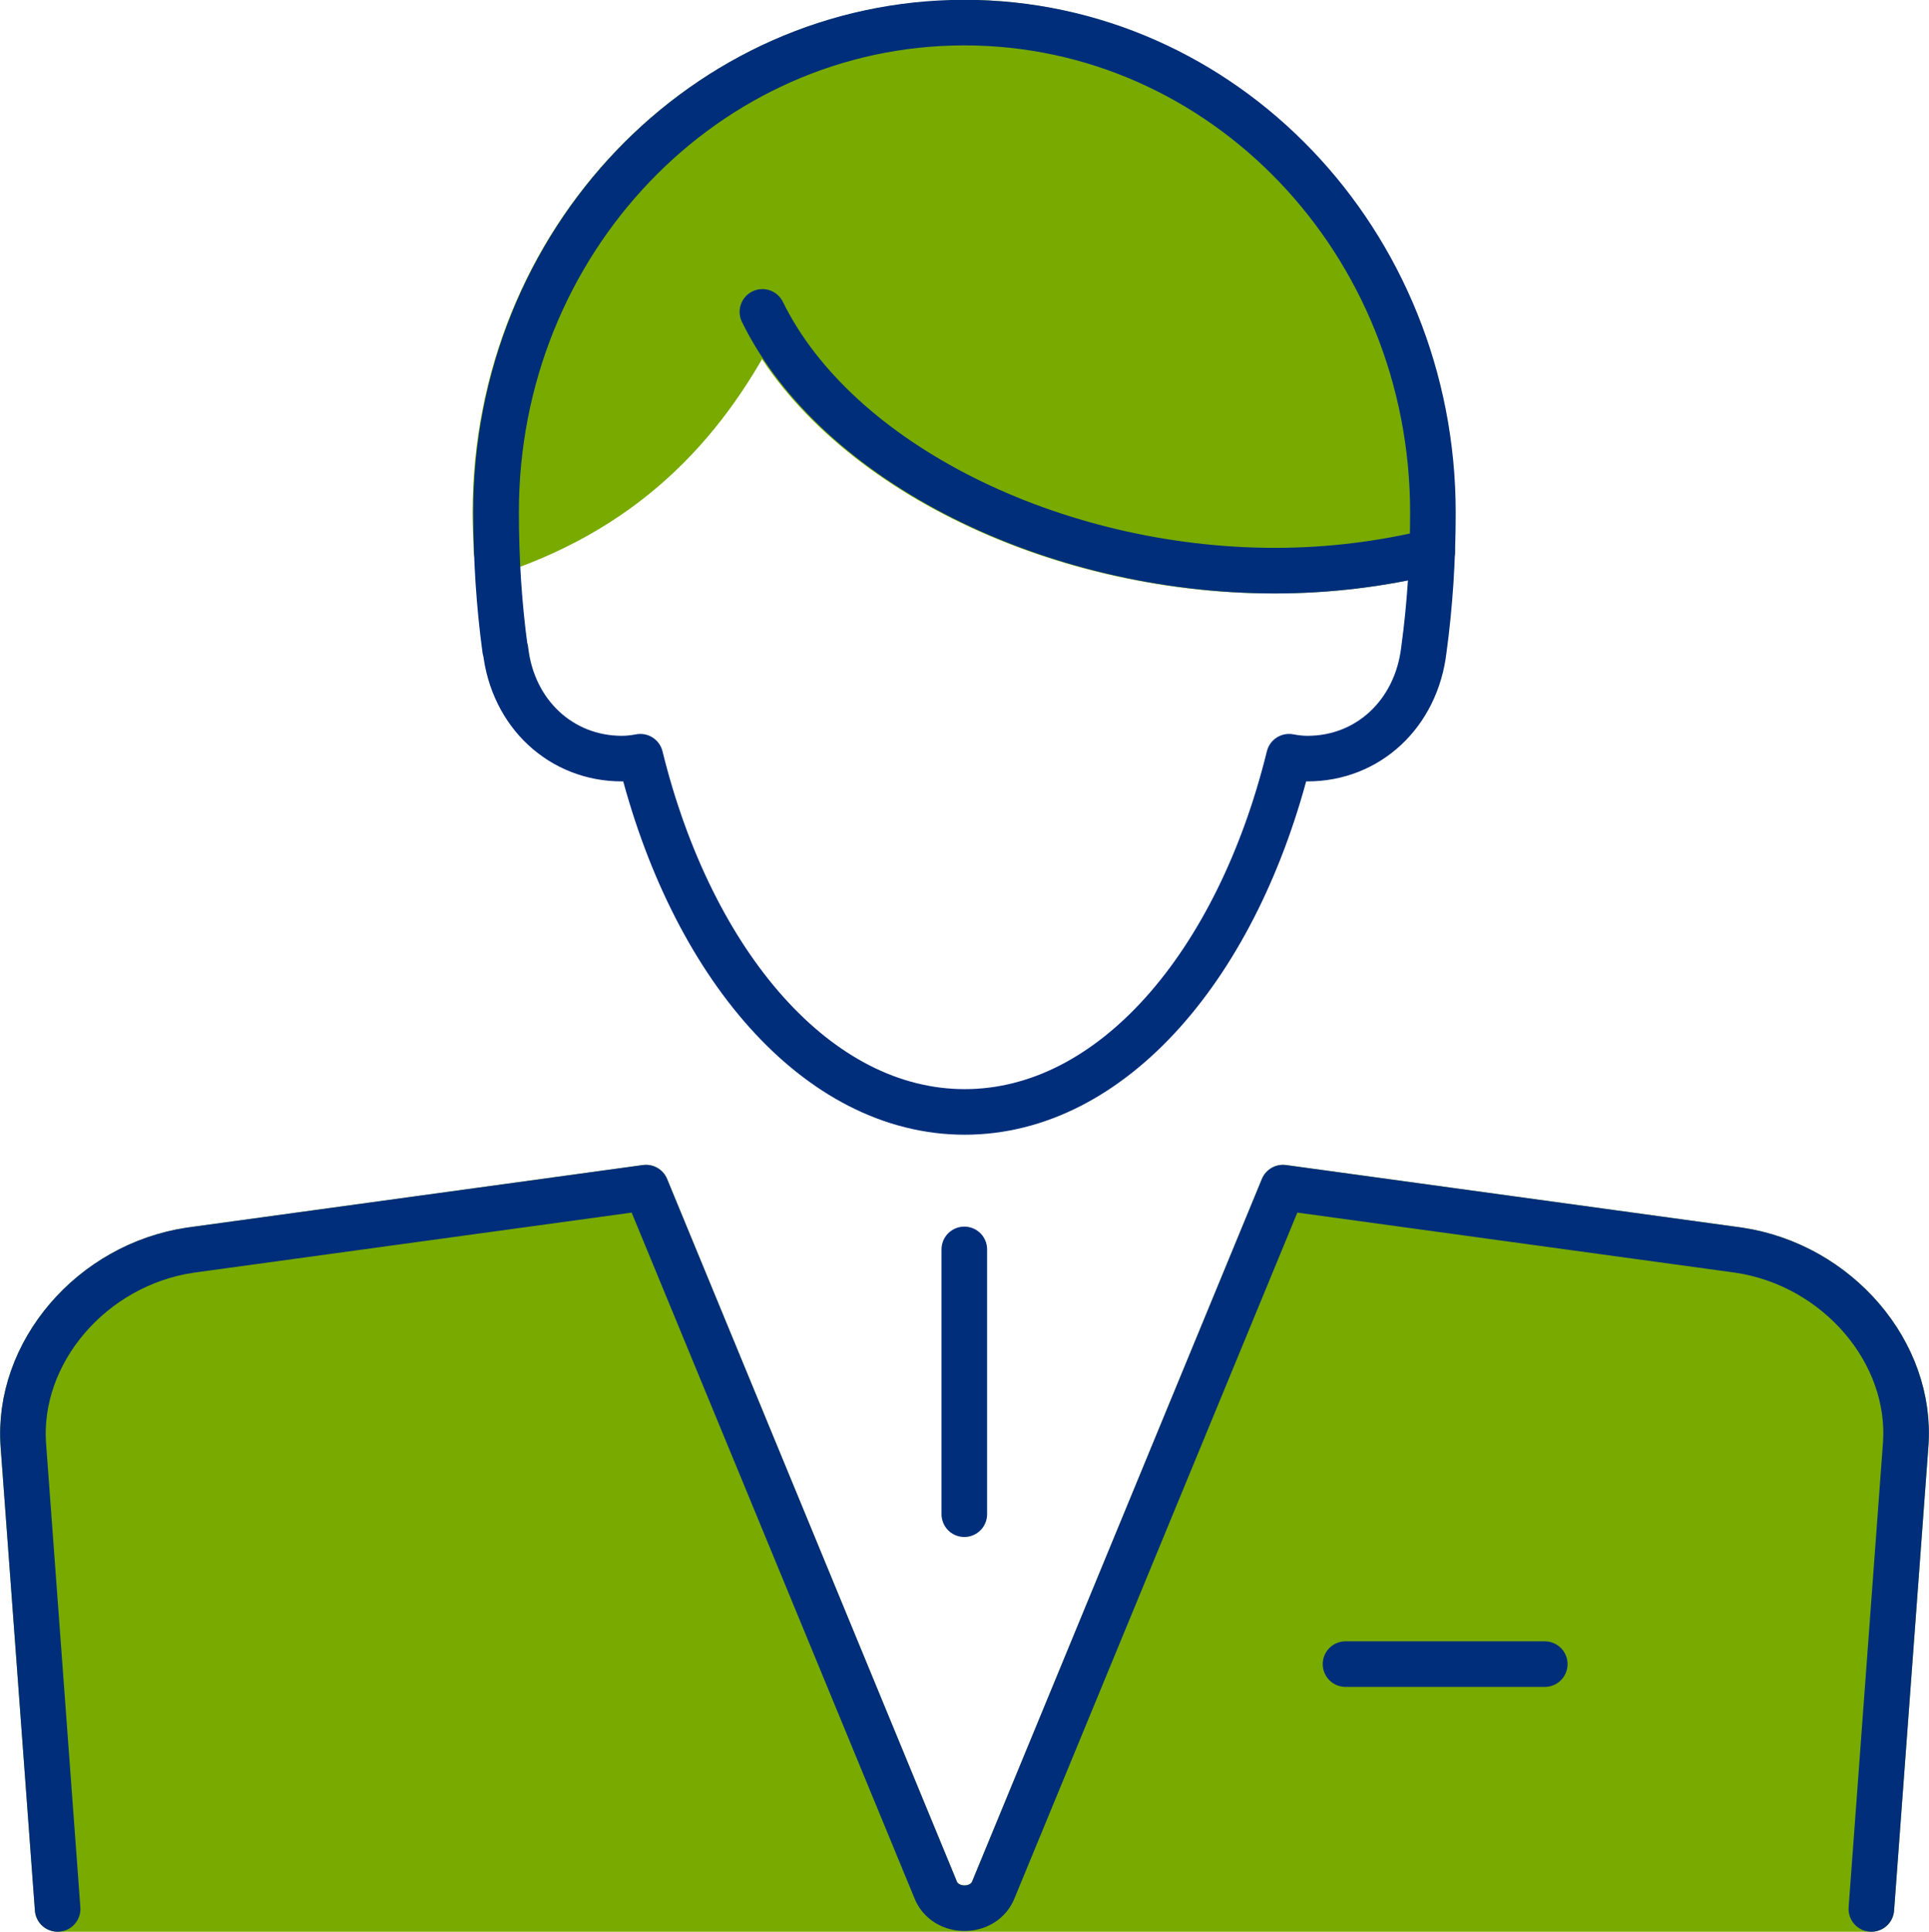
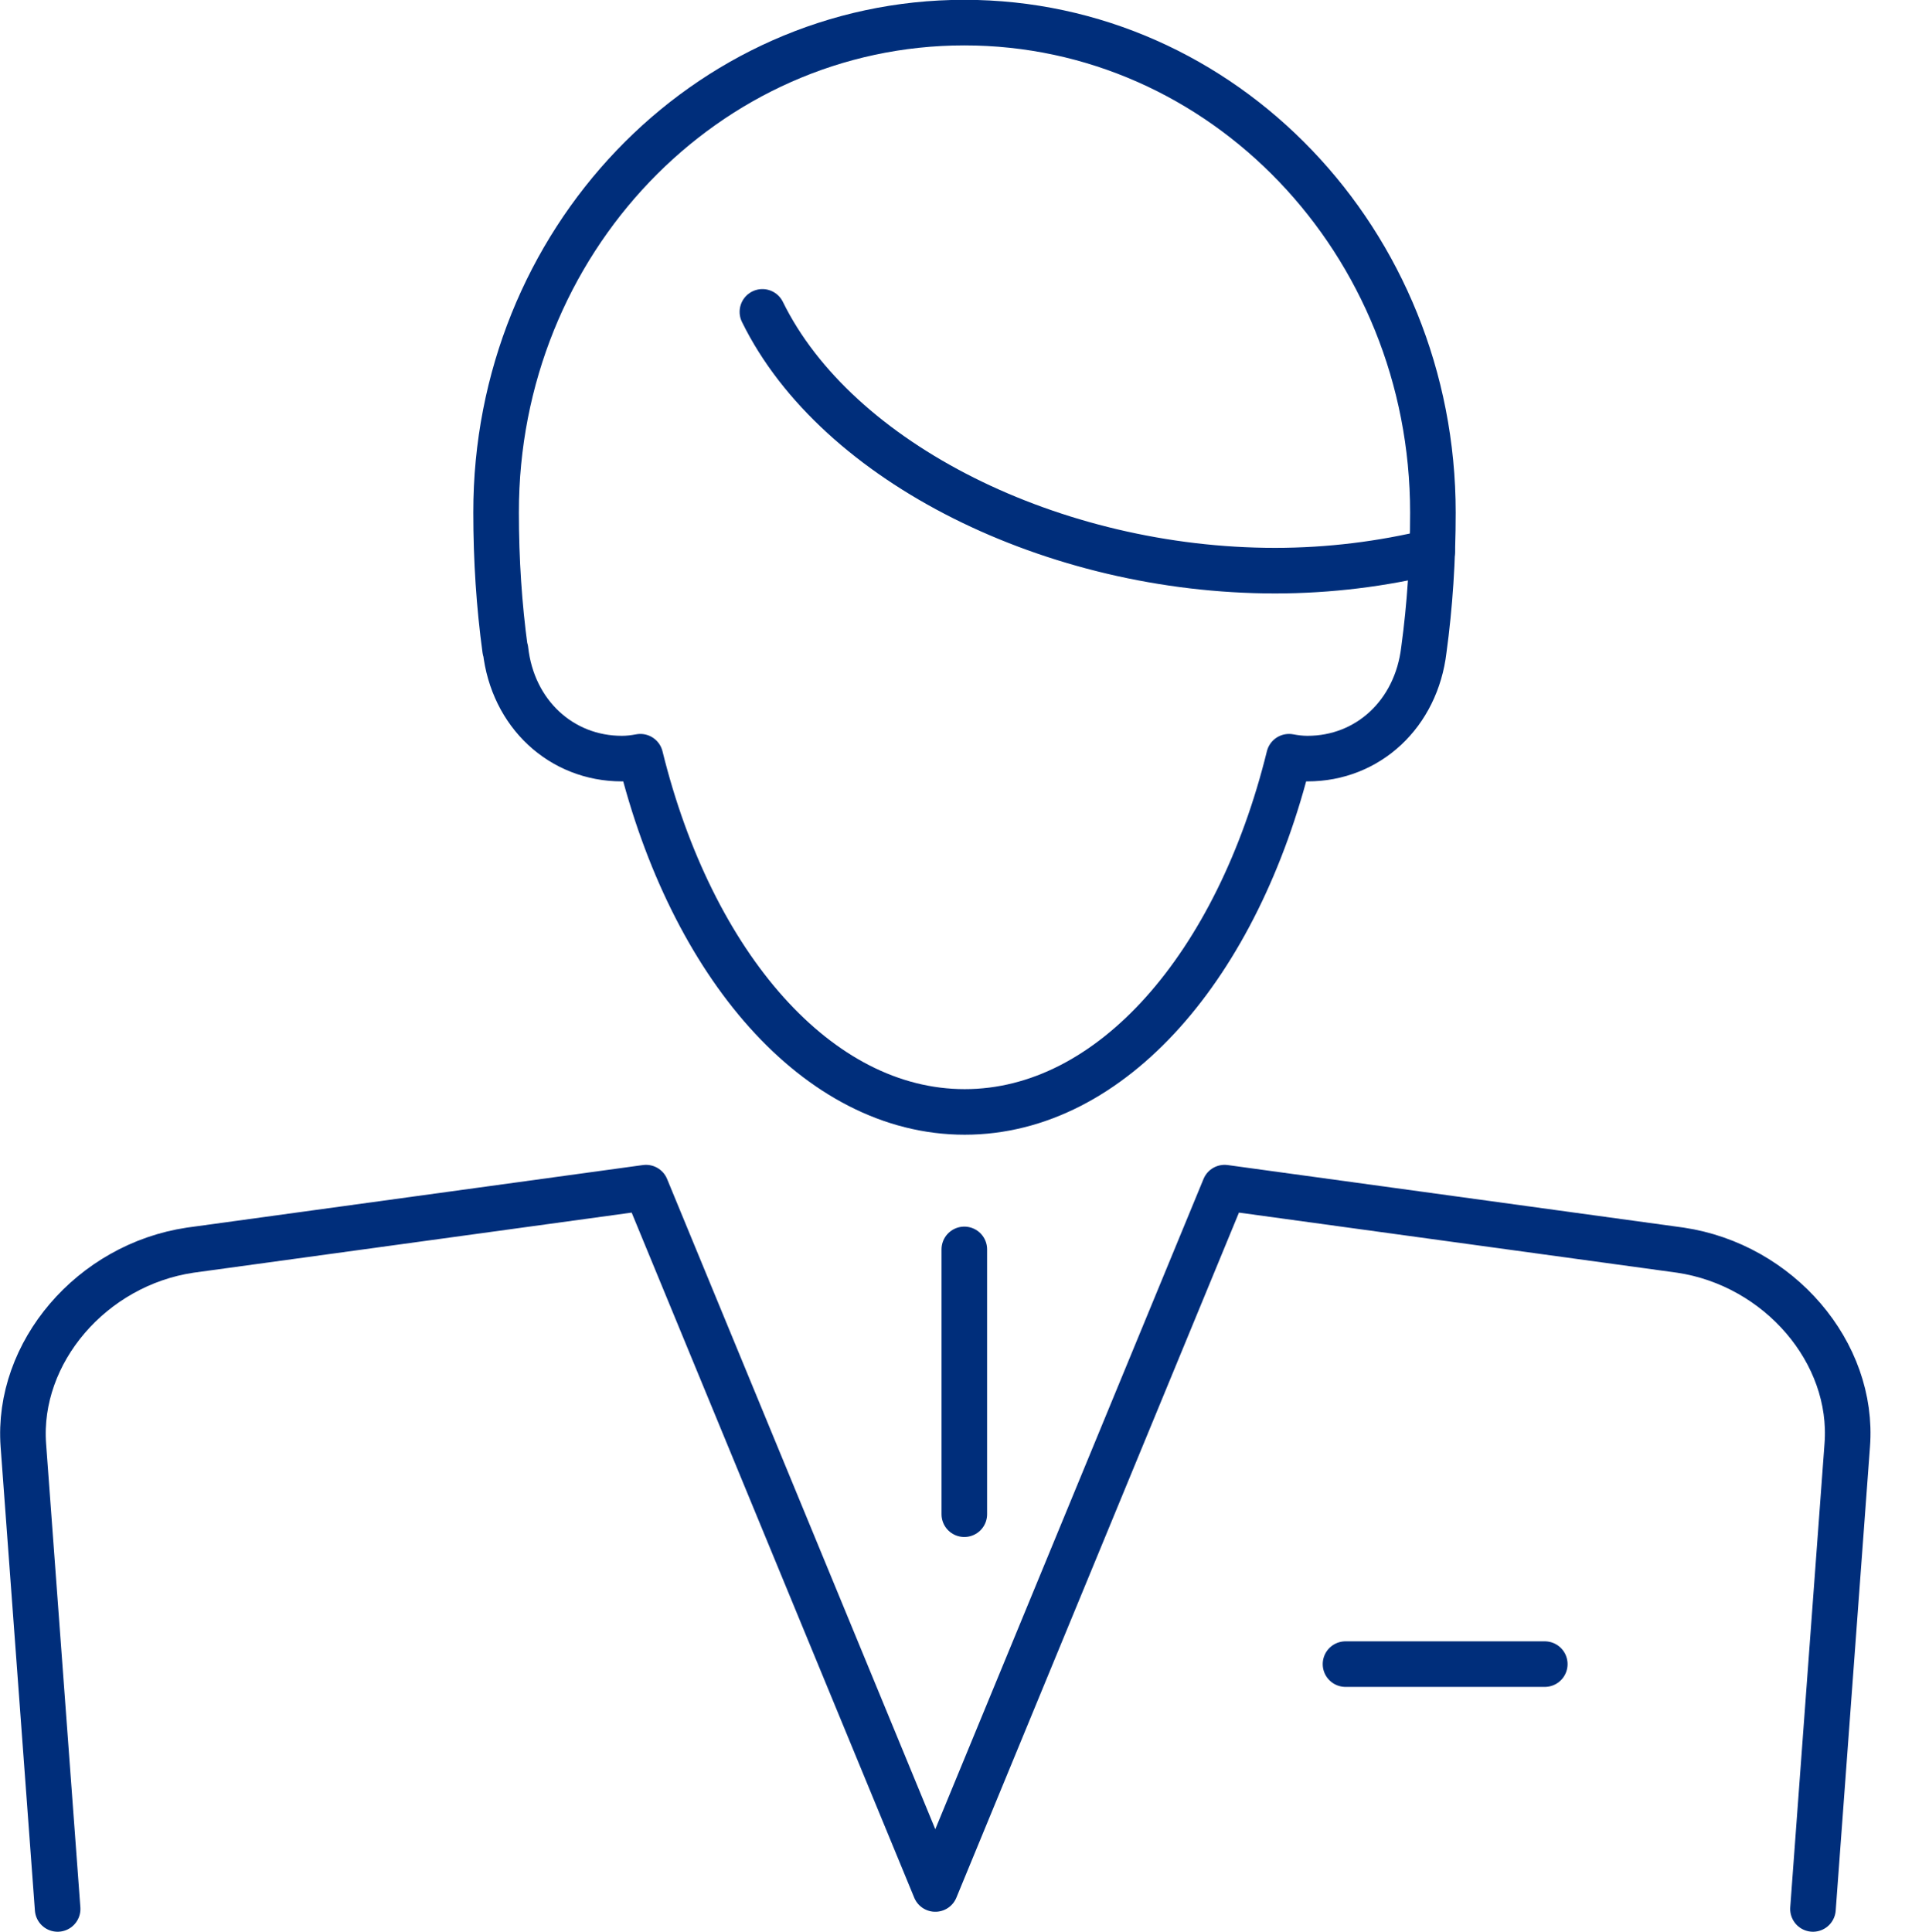
<svg xmlns="http://www.w3.org/2000/svg" id="_レイヤー_2" viewBox="0 0 51.21 51.29">
  <defs>
    <style>.cls-2{stroke-linecap:round;stroke-linejoin:round;stroke-width:1.21px;fill:none;stroke:#002e7b}</style>
  </defs>
  <g id="artwork">
-     <path d="M25.59.61c-6.87 0-12.44 5.82-12.44 13.01 0 .34.02.68.03 1.01 3.55-1.2 5.62-3.49 7.03-6.34 1.97 4.01 7.73 6.86 13.6 6.86 1.45 0 2.85-.17 4.17-.5.01-.35.03-.69.03-1.04C38.01 6.43 32.44.6 25.57.6zM1.53 50.68L.62 38.37c-.18-2.46 1.81-4.79 4.43-5.18l12.1-1.66 7.68 18.62c.25.68 1.3.68 1.55 0l7.68-18.62 12.1 1.66c2.62.39 4.62 2.72 4.43 5.18l-.91 12.31H1.53z" fill="#78aa00" stroke="#78aa00" stroke-linecap="round" stroke-linejoin="round" stroke-width="1.21" />
    <path class="cls-2" d="M13.41 17.25c-.16-1.17-.24-2.39-.24-3.64C13.16 6.43 18.73.6 25.6.6s12.44 5.82 12.44 13.01c0 1.25-.08 2.47-.24 3.64-.2 1.7-1.48 2.89-3.09 2.89-.17 0-.33-.02-.49-.05-1.36 5.52-4.7 9.43-8.61 9.43s-7.25-3.91-8.61-9.43c-.16.03-.32.05-.49.05-1.61 0-2.9-1.19-3.09-2.89z" />
-     <path class="cls-2" d="M38.02 14.65c-1.32.32-2.72.5-4.17.5-5.87 0-11.64-2.85-13.61-6.87m5.36 24.89v7.03m10.12 3.98h5.29m-39.48 6.5L.62 38.37c-.18-2.46 1.81-4.79 4.43-5.18l12.1-1.66 7.68 18.62c.25.68 1.3.68 1.55 0l7.68-18.62 12.1 1.66c2.62.39 4.62 2.72 4.43 5.18l-.91 12.31" />
+     <path class="cls-2" d="M38.02 14.65c-1.32.32-2.72.5-4.17.5-5.87 0-11.64-2.85-13.61-6.87m5.36 24.89v7.03m10.12 3.98h5.29m-39.48 6.5L.62 38.37c-.18-2.46 1.81-4.79 4.43-5.18l12.1-1.66 7.68 18.62l7.68-18.62 12.1 1.66c2.62.39 4.62 2.72 4.43 5.18l-.91 12.31" />
  </g>
</svg>